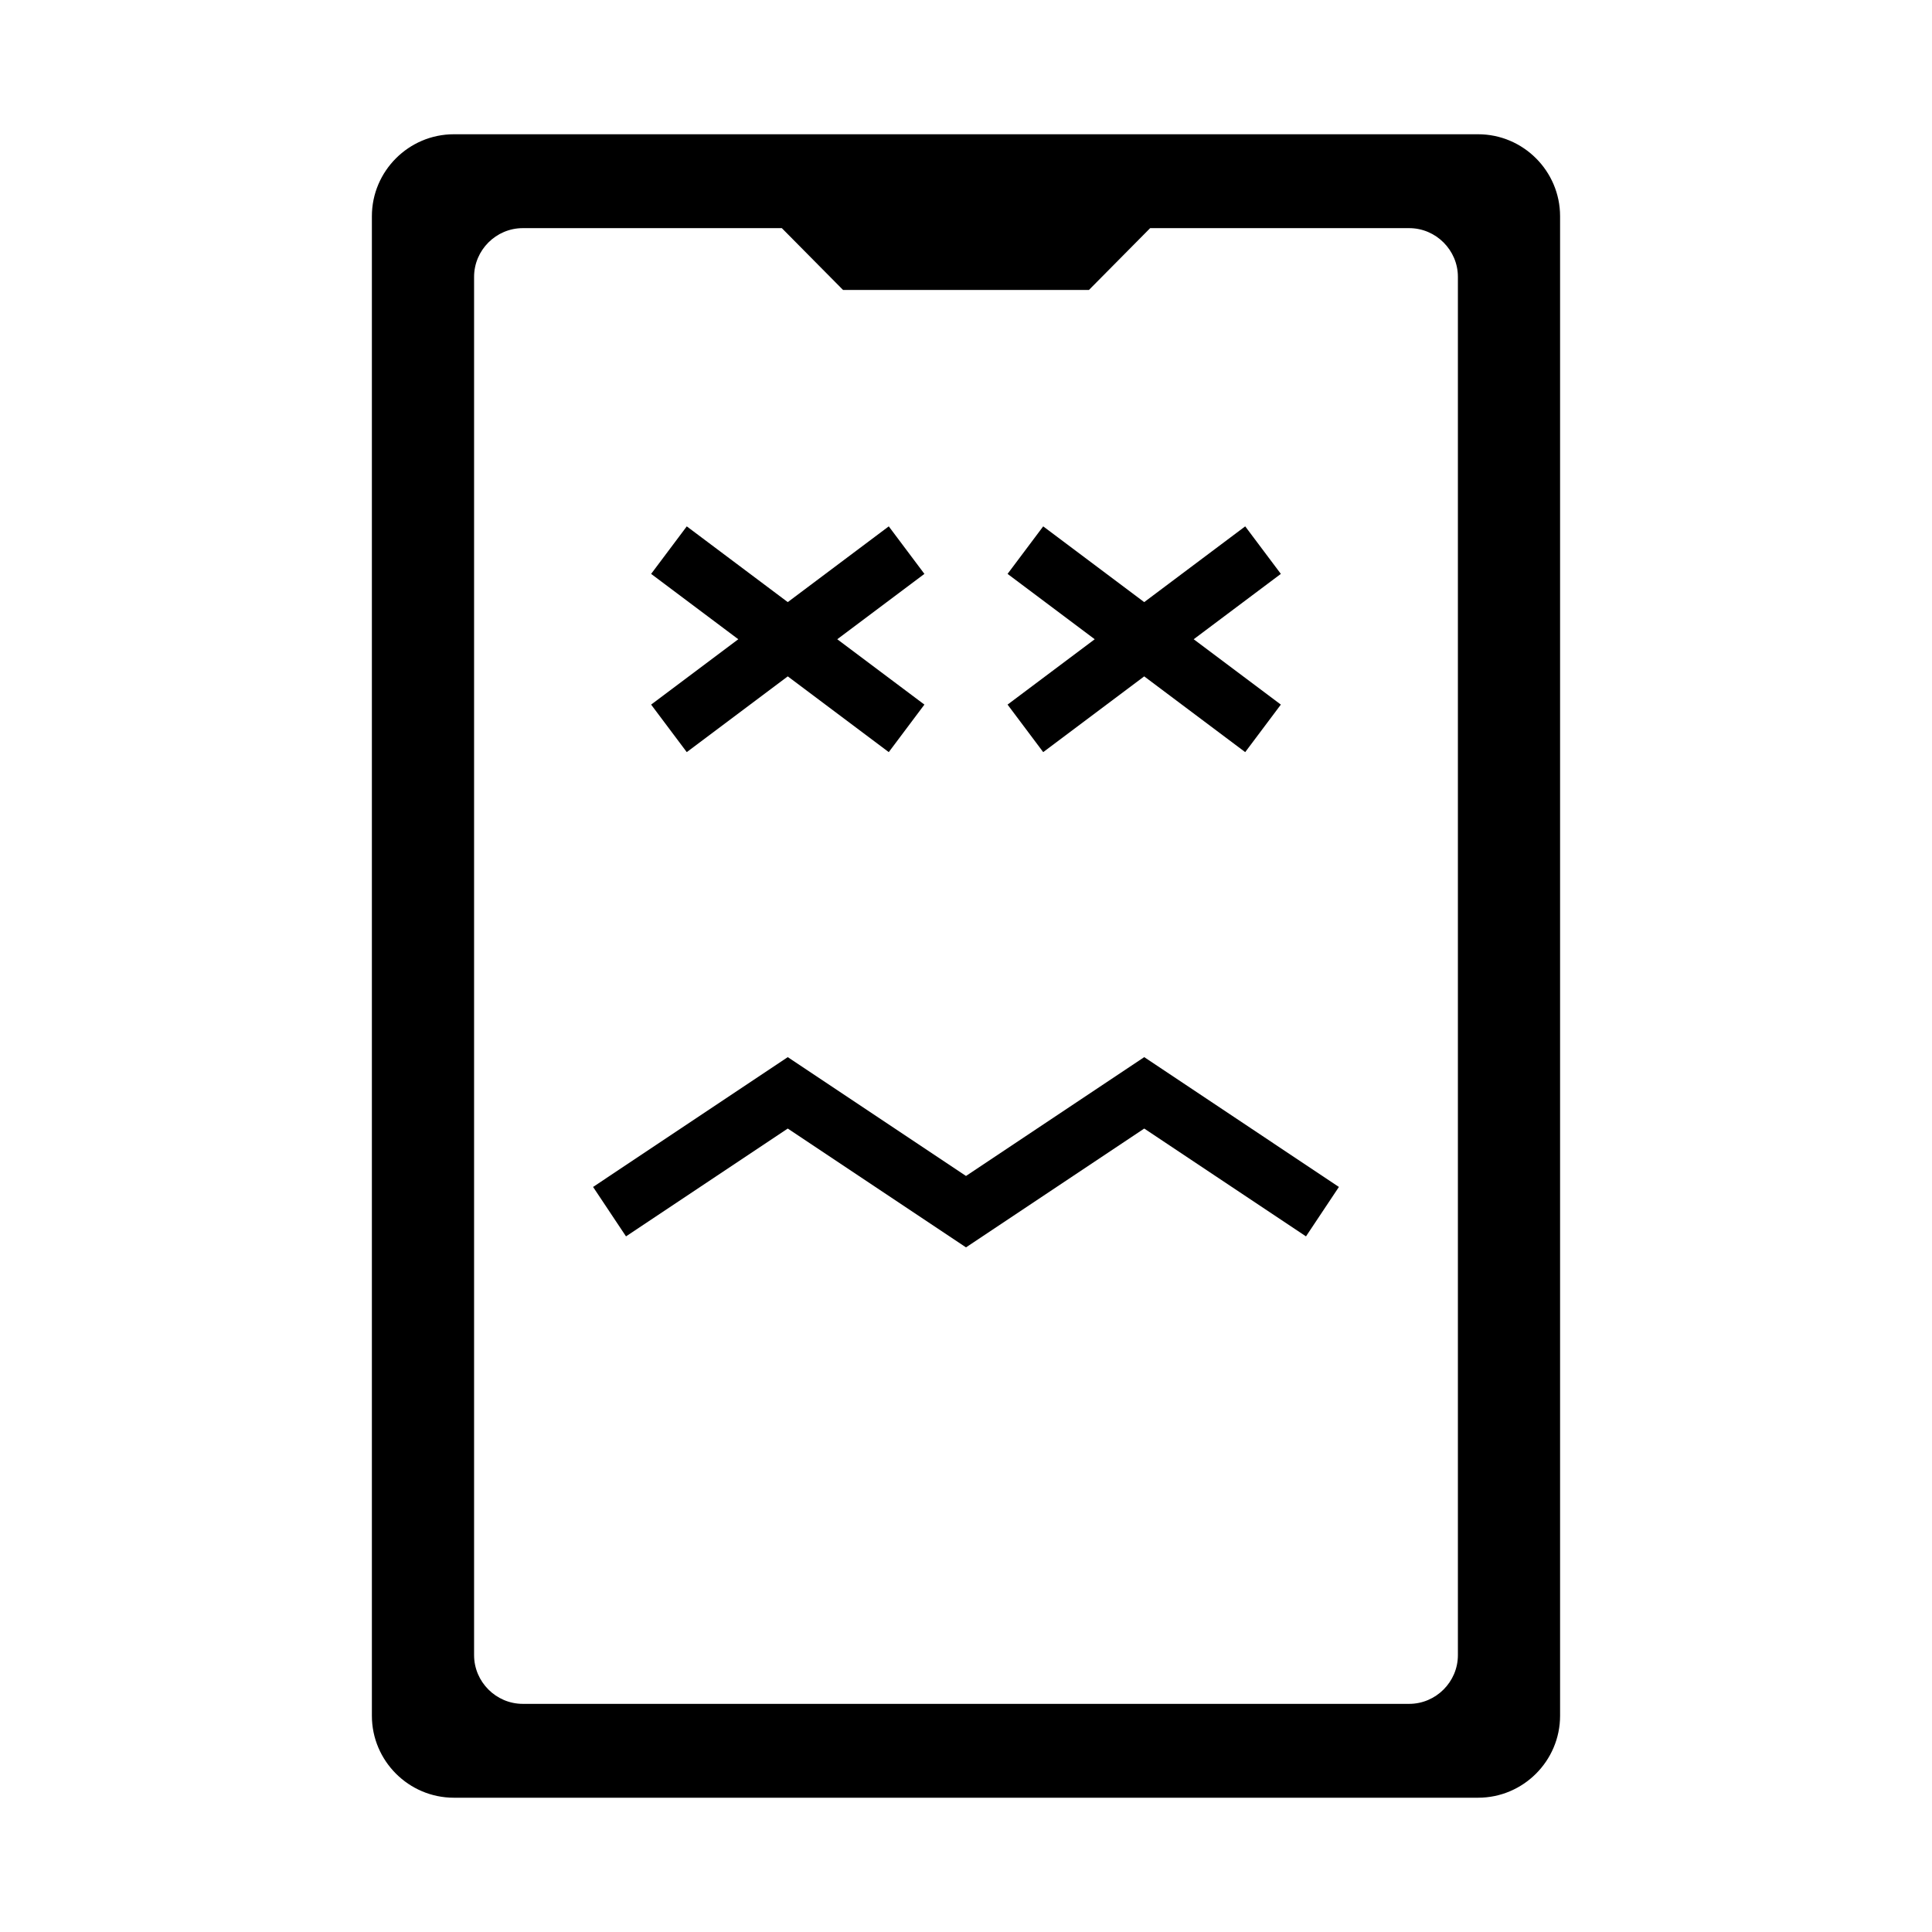
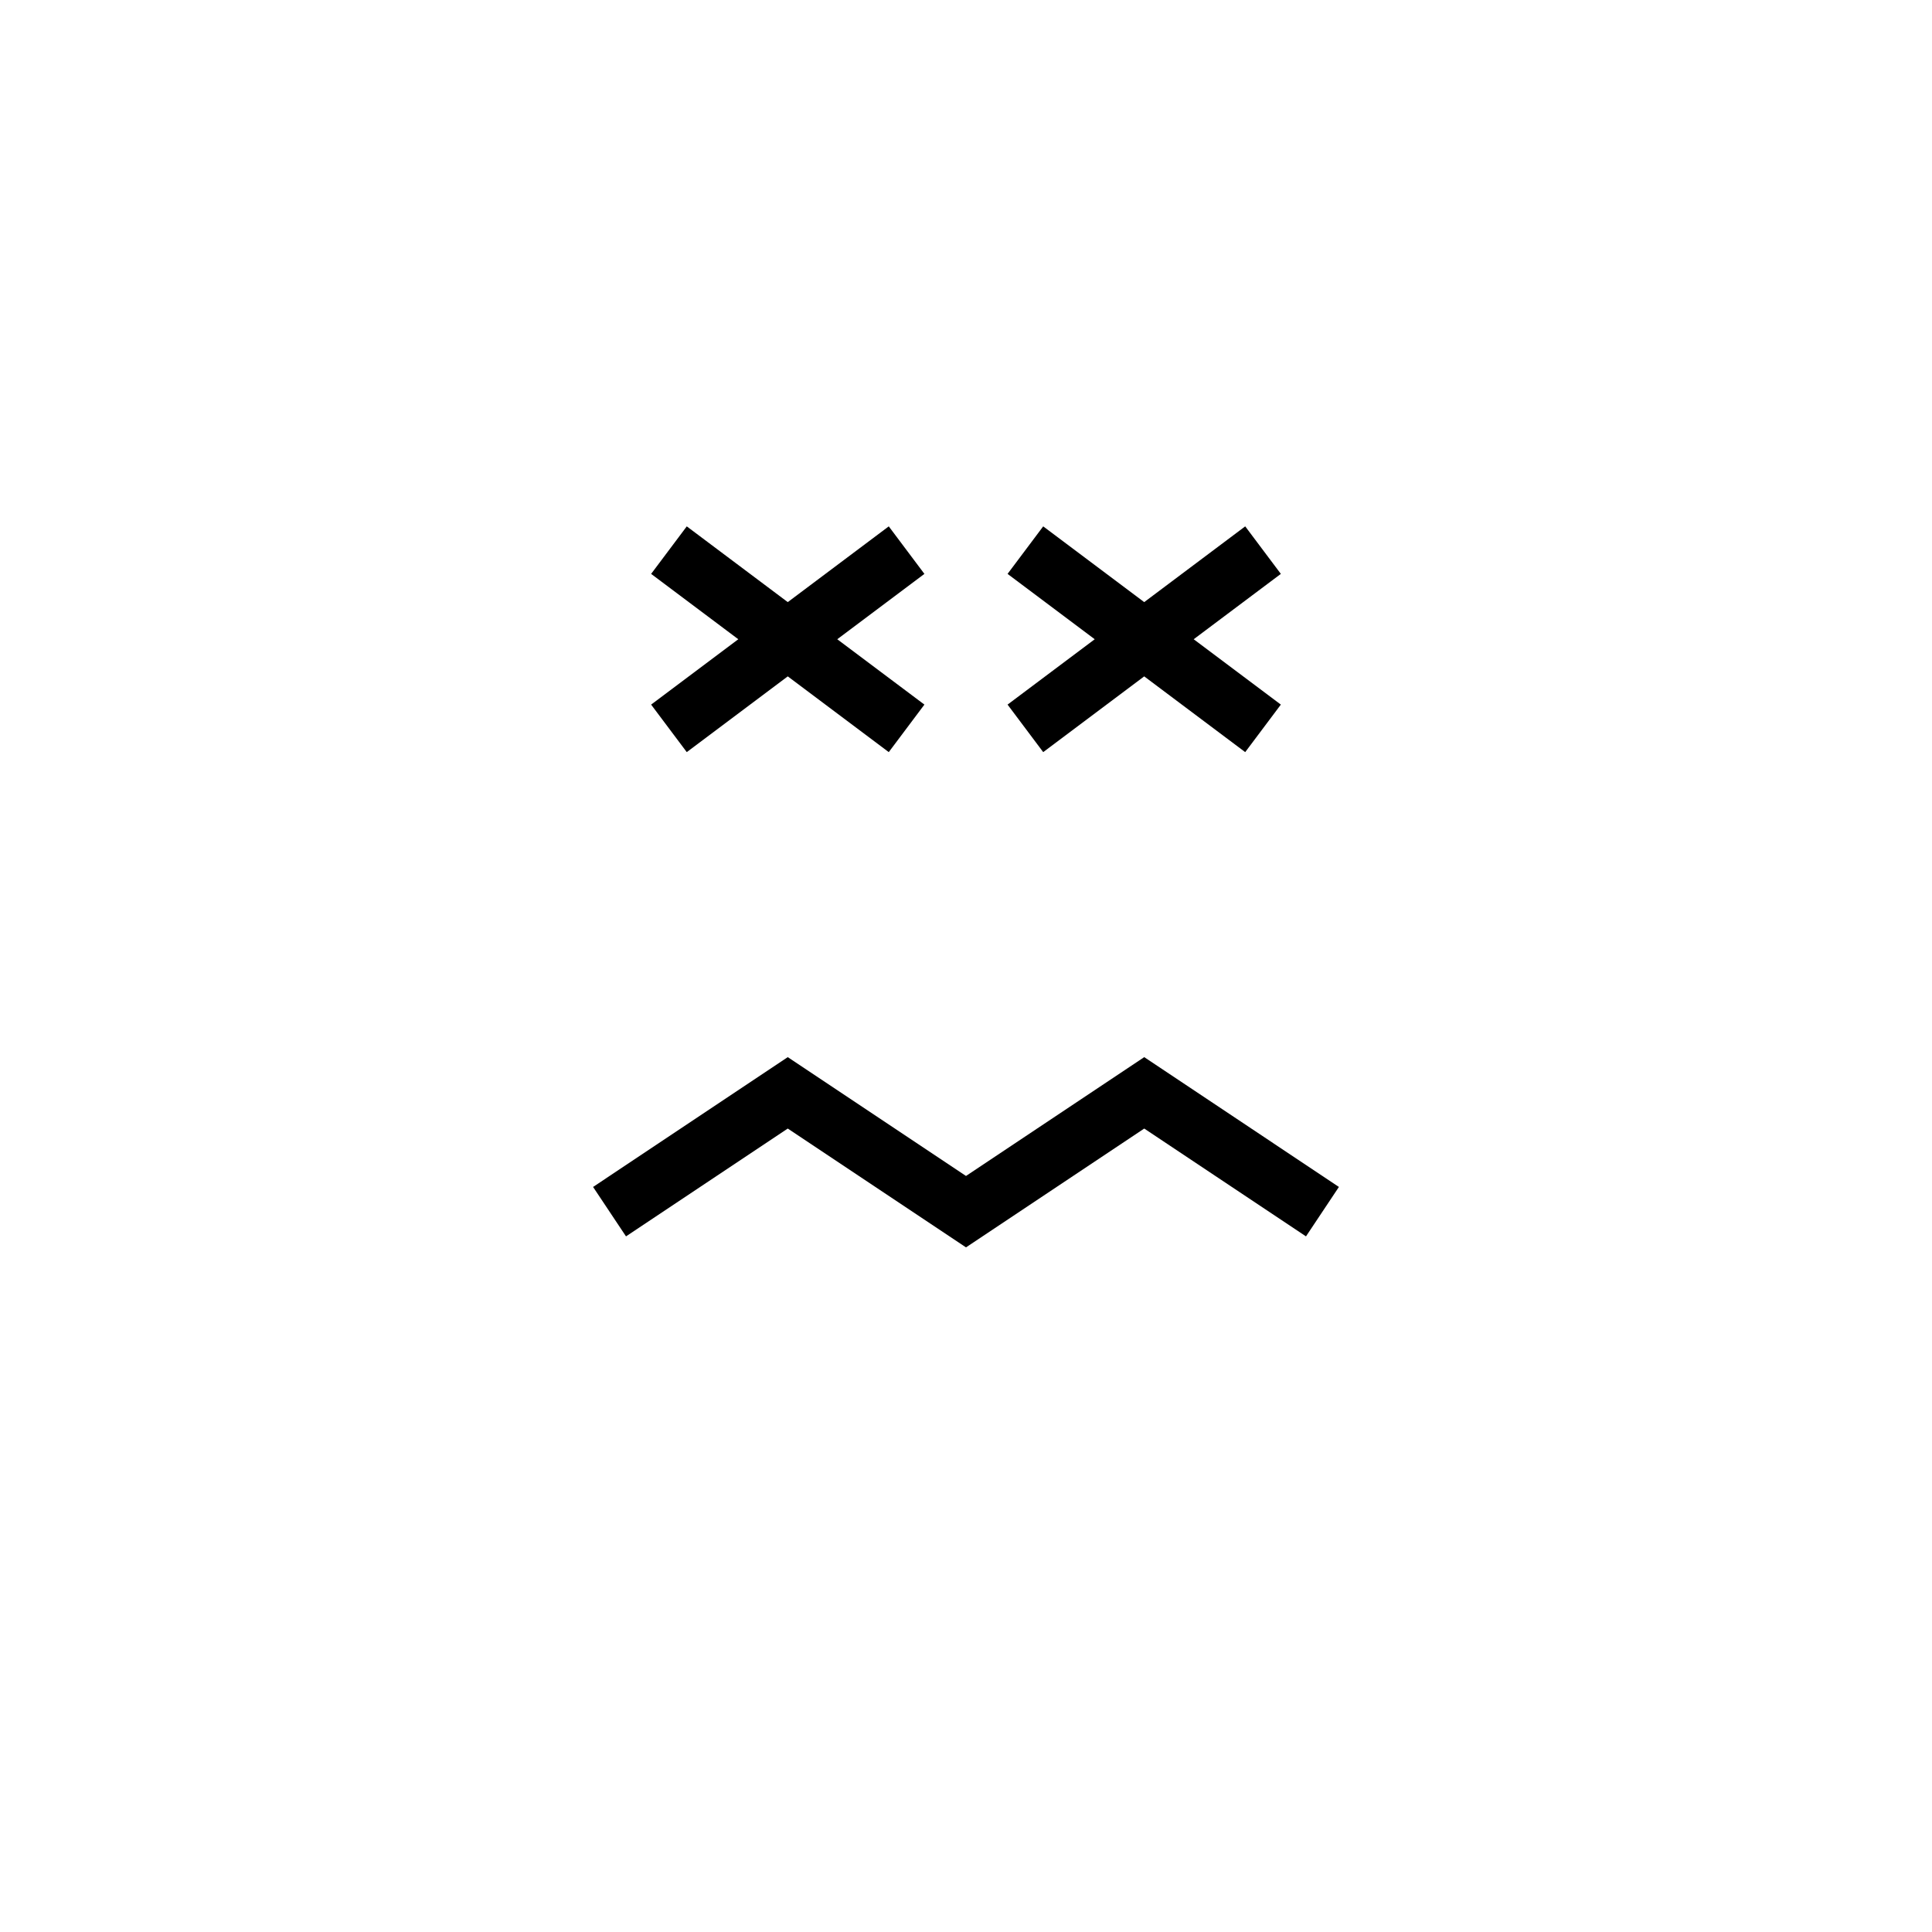
<svg xmlns="http://www.w3.org/2000/svg" fill="#000000" width="800px" height="800px" version="1.1" viewBox="144 144 512 512">
  <g>
-     <path d="m535.71 179.58h-271.43c-11.965 0-21.727 9.762-21.727 21.727v397.38c0 11.965 9.762 21.727 21.727 21.727h271.43c11.965 0 21.727-9.762 21.727-21.727v-397.38c0-11.965-9.762-21.727-21.727-21.727zm-5.352 403.05c0 7.086-5.824 12.91-12.91 12.91h-234.9c-7.086 0-12.91-5.824-12.91-12.91v-365.26c0-7.086 5.824-12.91 12.91-12.91h68.645l16.215 16.375h65.18l16.215-16.375h68.645c7.086 0 12.91 5.824 12.91 12.91z" />
    <path d="m326 343.32 26.766-20.074 26.766 20.074 9.445-12.594-23.094-17.32 23.094-17.32-9.445-12.594-26.766 20.074-26.766-20.074-9.445 12.594 23.098 17.32-23.098 17.32z" />
    <path d="m420.46 343.32 26.766-20.074 26.766 20.074 9.445-12.594-23.098-17.32 23.098-17.32-9.445-12.594-26.766 20.074-26.766-20.074-9.445 12.594 23.098 17.32-23.098 17.32z" />
    <path d="m400 455.64-47.234-31.488-51.594 34.402 8.723 13.098 42.871-28.574 47.234 31.488 47.23-31.488 42.871 28.574 8.723-13.098-51.594-34.402z" />
  </g>
</svg>